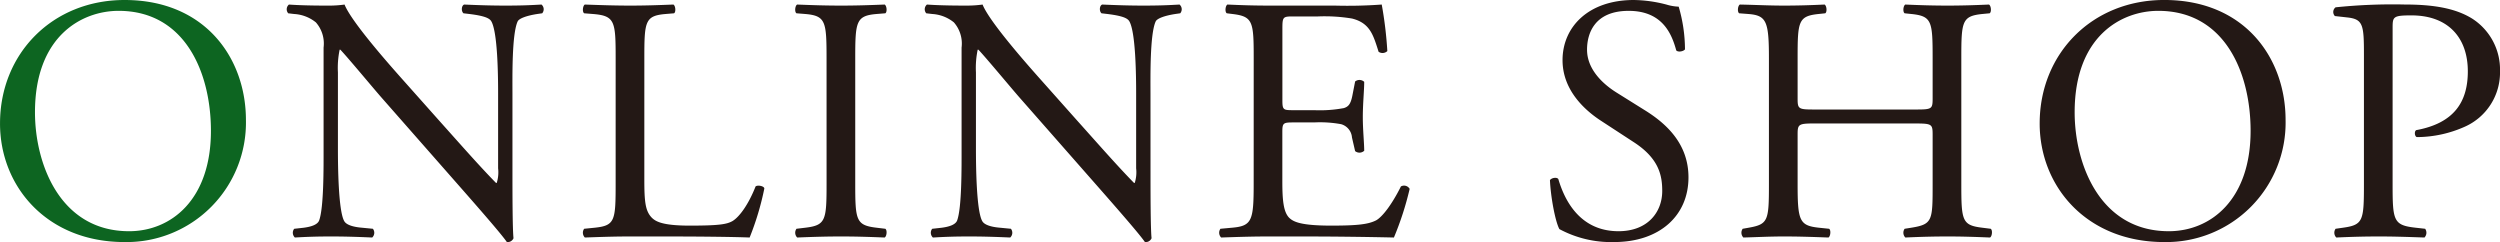
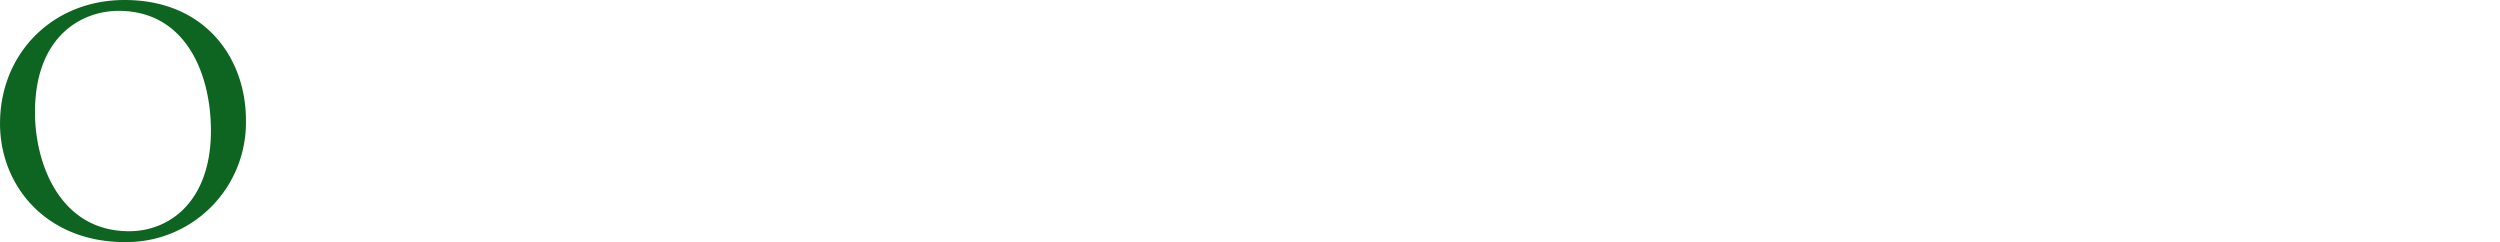
<svg xmlns="http://www.w3.org/2000/svg" width="378.79" height="36.676" viewBox="0 0 378.79 36.676">
  <g id="head_text" transform="translate(11989.562 9882.828)">
-     <path id="パス_30154" data-name="パス 30154" d="M80.083-21.677c0-2.438-.106-9.01.795-10.918.212-.424,1.272-.848,2.968-1.113l.742-.106a.931.931,0,0,0-.106-1.325c-1.8.106-3.18.159-5.459.159-2.014,0-3.816-.053-6.254-.159-.424.159-.477,1.007-.106,1.325l.9.106c2.12.265,2.968.583,3.286,1.06,1.007,1.59,1.06,8.48,1.06,10.971v11.342A5.345,5.345,0,0,1,77.7-8.109h-.106C75.1-10.653,72.5-13.621,68.847-17.7l-5.141-5.777c-1.749-1.961-8-8.957-9.063-11.66a17.119,17.119,0,0,1-2.438.159c-.954,0-3.763,0-5.989-.159a.927.927,0,0,0-.106,1.325l.9.106A5.749,5.749,0,0,1,50.3-32.436a4.861,4.861,0,0,1,1.166,3.816V-13.3c0,2.544.053,9.01-.689,10.918-.265.583-1.113.9-2.332,1.06l-1.431.159A.982.982,0,0,0,47.117.159C48.972.053,50.4,0,52.629,0c1.961,0,3.816.053,6.2.159a.971.971,0,0,0,.106-1.325l-1.643-.159c-1.325-.106-2.385-.424-2.7-1.007-.9-1.59-.954-8.48-.954-10.971V-24.857A13.467,13.467,0,0,1,53.9-28.3h.106c1.113,1.166,4.717,5.512,6.148,7.155l12.3,13.992c4.611,5.247,6.148,7.1,6.784,8A.955.955,0,0,0,80.242.265c-.159-1.378-.159-7.685-.159-9.275ZM95.718-7.95c0,5.565-.106,6.307-3.18,6.625l-1.59.159A1.029,1.029,0,0,0,91.054.159C94.022.053,95.718,0,97.944,0h4.876c5.459,0,10.494.053,13.2.159a42.5,42.5,0,0,0,2.226-7.42c0-.371-1.007-.583-1.325-.318-1.06,2.7-2.438,4.611-3.5,5.247-.848.477-1.961.689-6.466.689-4.187,0-5.194-.636-5.777-1.219-.954-1.007-1.113-2.385-1.113-5.724V-27.03c0-5.565.106-6.413,3.233-6.678l1.272-.106c.318-.212.212-1.166-.106-1.325-2.65.106-4.452.159-6.519.159-2.12,0-3.922-.053-6.89-.159-.318.159-.424,1.113-.106,1.325l1.325.106c3.339.265,3.445,1.113,3.445,6.678Zm31.959-.106c0,5.618-.106,6.36-3.233,6.731l-1.325.159a1.029,1.029,0,0,0,.106,1.325C125.875.053,127.677,0,129.9,0c2.12,0,3.922.053,6.572.159.318-.159.424-1.113.106-1.325l-1.325-.159c-3.127-.371-3.233-1.113-3.233-6.731V-26.924c0-5.618.106-6.519,3.233-6.784l1.325-.106c.318-.212.212-1.166-.106-1.325-2.65.106-4.452.159-6.572.159-2.226,0-4.028-.053-6.678-.159-.318.159-.424,1.113-.106,1.325l1.325.106c3.127.265,3.233,1.166,3.233,6.784Zm49.078-13.621c0-2.438-.106-9.01.795-10.918.212-.424,1.272-.848,2.968-1.113l.742-.106a.931.931,0,0,0-.106-1.325c-1.8.106-3.18.159-5.459.159-2.014,0-3.816-.053-6.254-.159-.424.159-.477,1.007-.106,1.325l.9.106c2.12.265,2.968.583,3.286,1.06,1.007,1.59,1.06,8.48,1.06,10.971v11.342a5.345,5.345,0,0,1-.212,2.226h-.106c-2.491-2.544-5.088-5.512-8.745-9.593l-5.141-5.777c-1.749-1.961-8-8.957-9.063-11.66a17.119,17.119,0,0,1-2.438.159c-.954,0-3.763,0-5.989-.159a.927.927,0,0,0-.106,1.325l.9.106a5.749,5.749,0,0,1,3.286,1.272,4.861,4.861,0,0,1,1.166,3.816V-13.3c0,2.544.053,9.01-.689,10.918-.265.583-1.113.9-2.332,1.06l-1.431.159a.982.982,0,0,0,.106,1.325C145.644.053,147.075,0,149.3,0c1.961,0,3.816.053,6.2.159a.971.971,0,0,0,.106-1.325l-1.643-.159c-1.325-.106-2.385-.424-2.7-1.007-.9-1.59-.954-8.48-.954-10.971V-24.857a13.468,13.468,0,0,1,.265-3.445h.106c1.113,1.166,4.717,5.512,6.148,7.155l12.3,13.992c4.611,5.247,6.148,7.1,6.784,8a.955.955,0,0,0,1.007-.583c-.159-1.378-.159-7.685-.159-9.275ZM192.39-7.95c0,5.565-.265,6.36-3.286,6.625l-1.749.159a1.029,1.029,0,0,0,.106,1.325C190.588.053,192.39,0,194.669,0h4.77c4.717,0,9.434.053,14.2.159a46.187,46.187,0,0,0,2.385-7.367.975.975,0,0,0-1.325-.371c-1.378,2.756-2.809,4.611-3.763,5.141-1.166.583-2.7.795-6.784.795-4.664,0-5.777-.583-6.413-1.219-.848-.9-1.007-2.7-1.007-5.512v-7.473c0-1.378.159-1.431,1.749-1.431h3.074a17.728,17.728,0,0,1,4.081.265A2.266,2.266,0,0,1,207.283-15l.477,2.067a1.047,1.047,0,0,0,1.378-.053c0-1.166-.212-3.18-.212-5.088,0-2.014.212-4.081.212-5.353a1.047,1.047,0,0,0-1.378-.053l-.424,2.173c-.265,1.325-.636,1.643-1.272,1.855a19.659,19.659,0,0,1-4.5.318h-3.074c-1.59,0-1.749,0-1.749-1.484v-10.6c0-2.014,0-2.12,1.59-2.12h3.816a25.3,25.3,0,0,1,5.141.318c2.756.689,3.233,2.544,4.028,5.035a1.042,1.042,0,0,0,1.325-.106,59.55,59.55,0,0,0-.848-7.049,71.138,71.138,0,0,1-7.155.159h-9.964c-2.173,0-3.975-.053-6.254-.159-.318.159-.424,1.113-.106,1.325l.848.106c3.127.371,3.233,1.166,3.233,6.678Zm65.879-1.007c0-5.035-3.286-8.109-6.625-10.176l-4.24-2.65C245.443-23,242.9-25.228,242.9-28.3c0-2.438,1.113-5.883,6.307-5.883,5.088,0,6.519,3.445,7.208,5.989.265.318,1.113.159,1.325-.159a23.183,23.183,0,0,0-.954-6.466,7.122,7.122,0,0,1-1.855-.318A20.487,20.487,0,0,0,250-35.828c-6.89,0-10.812,4.081-10.812,9.116,0,4.346,3.074,7.367,5.724,9.116l5.035,3.286c3.869,2.491,4.346,5.088,4.346,7.42,0,3.18-2.173,6.095-6.625,6.095-6.148,0-8.321-5.194-9.116-7.9-.212-.318-1.007-.212-1.272.159.106,2.491.795,6.254,1.431,7.42A16.542,16.542,0,0,0,246.98.848C253.87.848,258.269-3.127,258.269-8.957Zm34.344-8.162c2.544,0,2.65.106,2.65,1.7V-7.95c0,5.565,0,6.1-3.233,6.625l-1.007.159a1.029,1.029,0,0,0,.106,1.325C293.461.053,295.369,0,297.542,0c2.067,0,3.869.053,6.413.159.318-.159.424-1.113.106-1.325l-1.272-.159c-3.074-.371-3.18-1.06-3.18-6.625V-27.03c0-5.565.106-6.36,3.18-6.678l1.113-.106c.318-.212.212-1.166-.106-1.325-2.385.106-4.187.159-6.254.159-2.173,0-3.975-.053-6.413-.159-.318.159-.424,1.113-.106,1.325l1.007.106c3.127.318,3.233,1.113,3.233,6.678v6.095c0,1.643-.106,1.7-2.65,1.7H277.455c-2.544,0-2.65-.053-2.65-1.7V-27.03c0-5.565.106-6.36,3.18-6.678l1.007-.106c.318-.212.212-1.166-.106-1.325-2.279.106-4.081.159-6.148.159-2.279,0-4.081-.106-6.678-.159-.318.159-.424,1.113-.106,1.325l1.378.106c2.756.212,3.127,1.113,3.127,6.678V-7.95c0,5.565-.106,6.1-3.074,6.625l-.9.159A1.029,1.029,0,0,0,266.59.159C268.657.106,270.459,0,272.738,0c2.067,0,3.869.053,6.731.159.318-.159.424-1.113.106-1.325l-1.537-.159c-2.968-.318-3.233-1.06-3.233-6.625v-7.473c0-1.59.106-1.7,2.65-1.7ZM330.349.848a18.1,18.1,0,0,0,18.391-18.5c0-9.328-6.148-18.179-18.391-18.179-10.918,0-18.868,8.109-18.868,18.709C311.481-7.579,318.583.848,330.349.848Zm.689-1.643c-10.441,0-14.257-10.176-14.257-18.02,0-11.607,7.155-15.37,12.667-15.37,10.123,0,13.992,9.434,13.992,18.179C343.44-5.565,337.4-.795,331.038-.795Zm33.92-30.793c0-1.7.053-1.908,2.862-1.908,5.512,0,8.533,3.339,8.533,8.48,0,4.611-2.067,7.844-7.791,8.9-.318.106-.318.9.053,1.06a17.891,17.891,0,0,0,7.314-1.59,8.983,8.983,0,0,0,5.3-8.427,9.157,9.157,0,0,0-4.24-7.95c-2.491-1.537-5.777-2.12-10.176-2.12a83.562,83.562,0,0,0-10.494.424.885.885,0,0,0-.106,1.325l1.908.212c2.385.265,2.491,1.166,2.491,5.671V-7.95c0,5.565-.106,6.2-3.18,6.625l-1.113.159a1.029,1.029,0,0,0,.106,1.325C358.757.053,360.665,0,362.891,0c2.12,0,3.869.053,6.89.159a1.037,1.037,0,0,0,.106-1.325l-1.431-.159c-3.392-.371-3.5-1.06-3.5-6.625Z" transform="translate(-11992 -9847)" fill="#231815" />
    <path id="パス_30155" data-name="パス 30155" d="M21.306.848A18.1,18.1,0,0,0,39.7-17.649c0-9.328-6.148-18.179-18.391-18.179-10.918,0-18.868,8.109-18.868,18.709C2.438-7.579,9.54.848,21.306.848Zm.689-1.643c-10.441,0-14.257-10.176-14.257-18.02,0-11.607,7.155-15.37,12.667-15.37,10.123,0,13.992,9.434,13.992,18.179C34.4-5.565,28.355-.795,21.995-.795Z" transform="translate(-11992 -9847)" fill="#0d6521" />
  </g>
</svg>